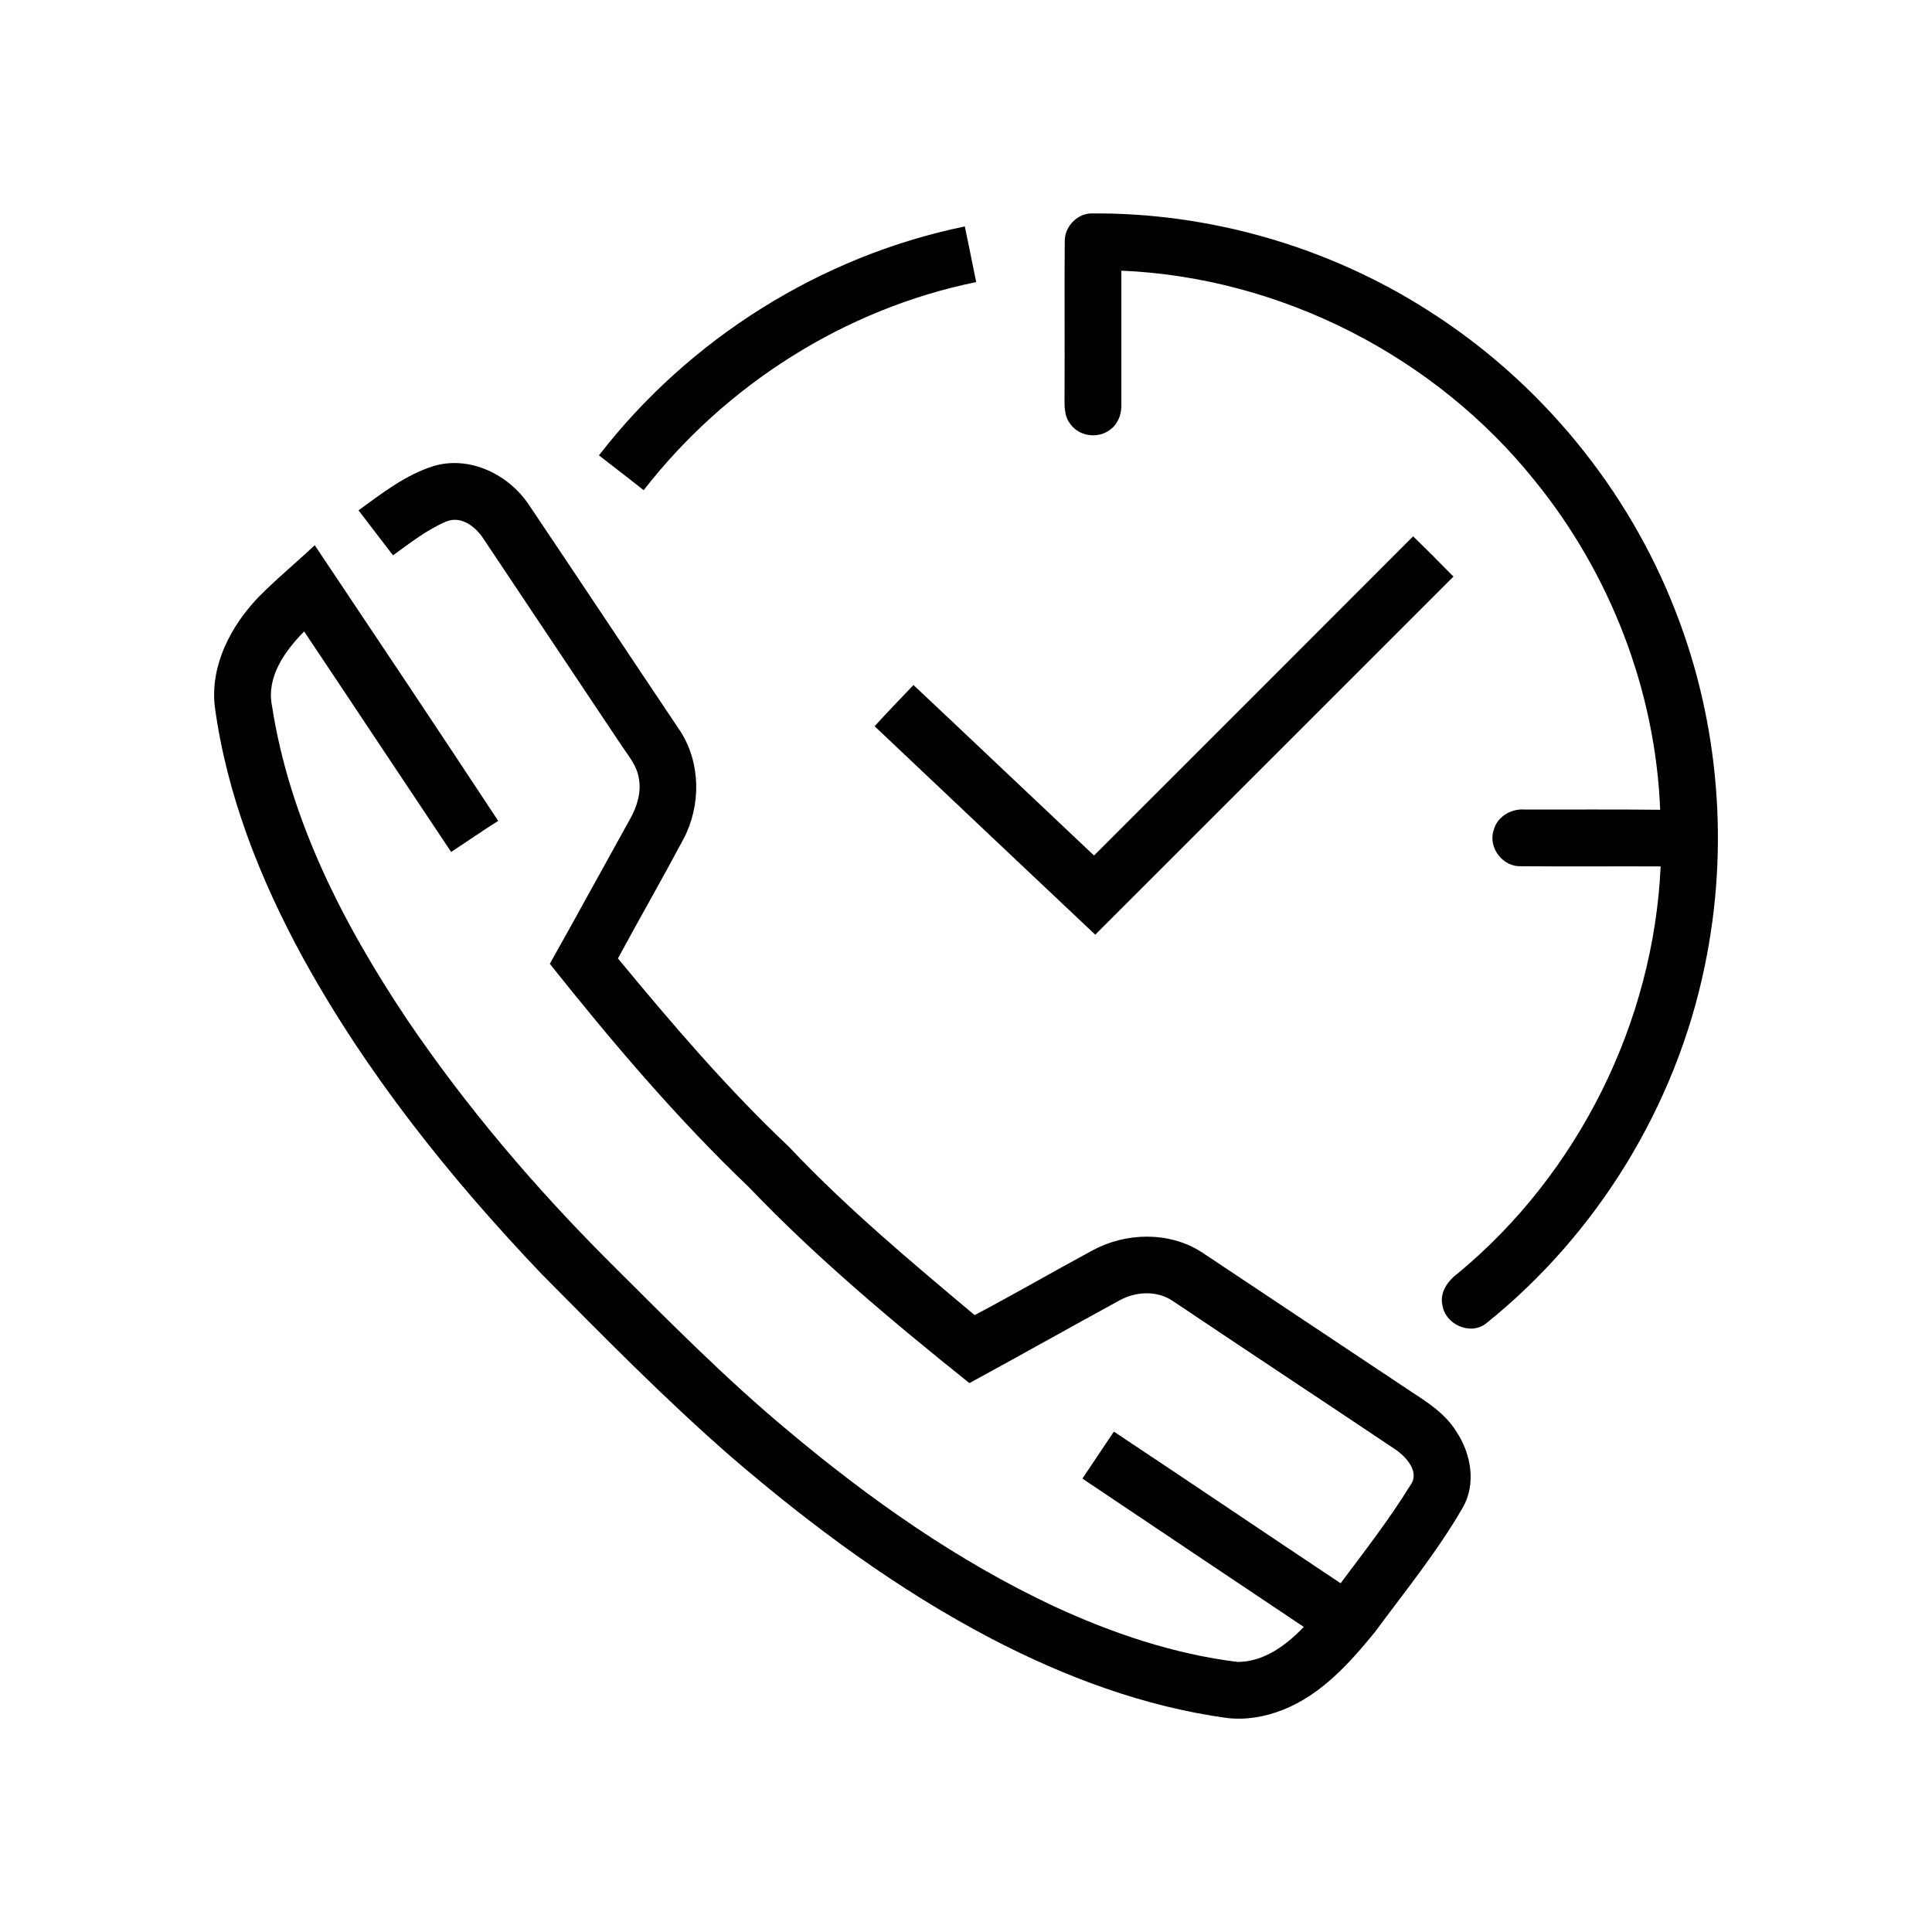
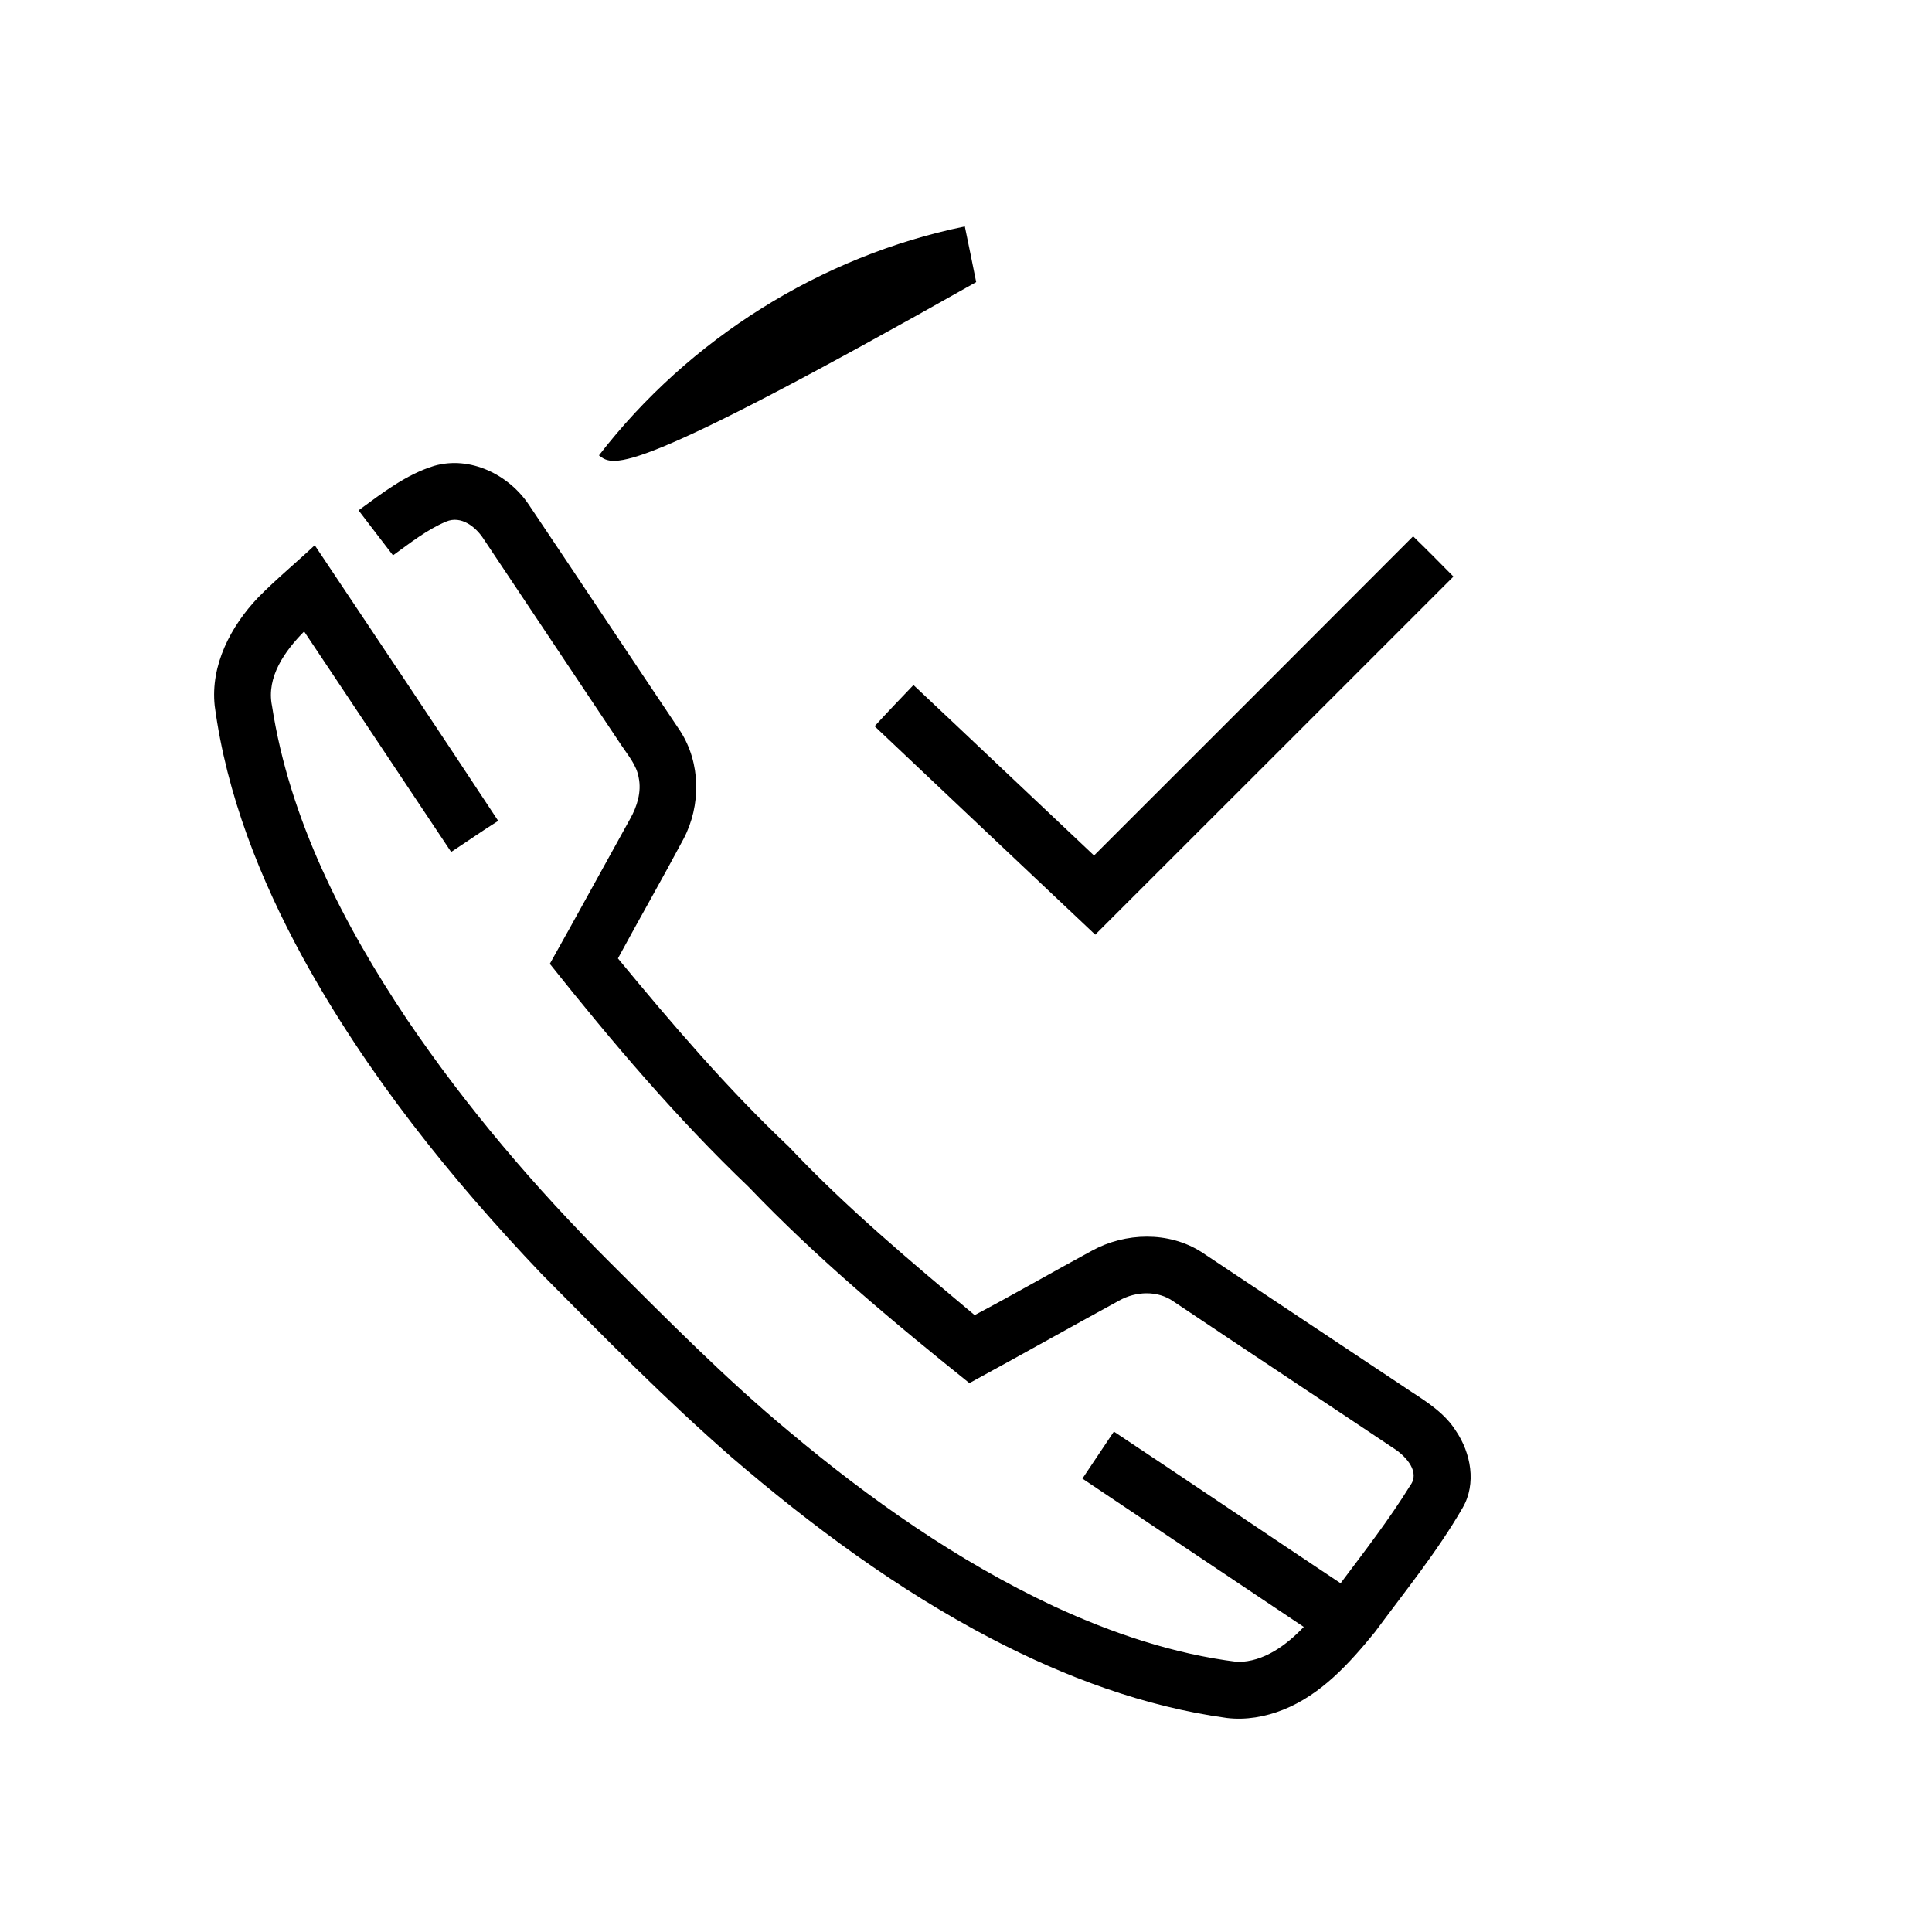
<svg xmlns="http://www.w3.org/2000/svg" width="512pt" height="512pt" viewBox="0 0 512 512">
  <g id="#000000ff">
-     <path fill="#000000" opacity="1.00" d=" M 282.17 63.91 C 282.13 60.18 285.29 56.73 289.03 56.56 C 320.54 56.27 352.05 65.37 378.59 82.36 C 408.08 101.09 431.40 129.39 444.03 161.98 C 455.67 191.71 458.30 224.84 451.76 256.07 C 444.14 293.10 423.22 327.23 393.69 350.83 C 389.53 353.92 383.03 350.96 382.26 345.93 C 381.45 342.43 383.78 339.31 386.46 337.36 C 418.29 310.96 438.19 270.92 440.09 229.61 C 427.72 229.56 415.34 229.67 402.98 229.56 C 398.21 229.71 394.29 224.55 395.84 220.00 C 396.74 216.44 400.43 214.27 403.99 214.53 C 415.98 214.57 427.97 214.46 439.96 214.60 C 438.72 182.97 426.70 151.98 406.77 127.44 C 380.35 94.42 339.45 73.52 297.17 71.73 C 297.17 83.47 297.17 95.21 297.17 106.95 C 297.32 109.62 296.32 112.44 294.04 113.98 C 290.87 116.33 285.91 115.62 283.65 112.35 C 281.95 110.27 282.12 107.47 282.11 104.95 C 282.20 91.27 282.05 77.59 282.17 63.91 Z" />
-     <path fill="#000000" opacity="1.00" d=" M 158.73 120.68 C 182.53 89.85 217.51 67.84 255.69 60.01 C 256.68 64.93 257.74 69.84 258.70 74.76 C 223.97 81.82 192.28 101.95 170.58 129.91 C 166.67 126.78 162.67 123.77 158.73 120.68 Z" />
+     <path fill="#000000" opacity="1.00" d=" M 158.73 120.68 C 182.53 89.85 217.51 67.84 255.69 60.01 C 256.68 64.93 257.74 69.84 258.70 74.76 C 166.67 126.78 162.67 123.77 158.73 120.68 Z" />
    <path fill="#000000" opacity="1.00" d=" M 95.02 135.25 C 101.27 130.69 107.57 125.76 115.06 123.46 C 124.61 120.72 134.88 125.80 140.19 133.82 C 153.61 153.77 166.89 173.81 180.29 193.77 C 185.73 202.22 185.79 213.46 181.17 222.28 C 175.50 232.92 169.50 243.38 163.76 253.99 C 178.08 271.33 192.73 288.48 209.09 303.93 C 224.30 320.06 241.34 334.29 258.29 348.52 C 268.75 343.00 278.99 337.06 289.39 331.44 C 298.25 326.59 309.69 326.28 318.34 331.76 C 336.91 344.14 355.50 356.49 374.06 368.86 C 378.45 371.71 383.01 374.68 385.84 379.22 C 389.81 385.07 391.32 393.18 387.63 399.55 C 380.90 411.22 372.35 421.69 364.37 432.51 C 357.65 440.75 350.17 449.08 340.05 453.10 C 335.34 454.98 330.17 455.89 325.12 455.28 C 303.25 452.29 282.31 444.45 262.80 434.30 C 237.89 421.28 215.16 404.46 193.88 386.18 C 176.28 370.83 159.89 354.15 143.46 337.55 C 119.31 312.17 97.17 284.56 80.26 253.78 C 68.93 233.02 60.04 210.59 56.90 187.04 C 55.75 176.28 61.15 165.96 68.39 158.36 C 73.16 153.50 78.44 149.16 83.41 144.49 C 99.68 168.80 115.94 193.12 132.03 217.54 C 127.81 220.19 123.73 223.05 119.56 225.78 C 106.54 206.32 93.62 186.79 80.60 167.34 C 75.52 172.49 70.54 179.39 72.08 187.03 C 76.73 217.24 91.03 244.99 107.85 270.14 C 123.54 293.31 141.76 314.70 161.54 334.46 C 176.92 349.77 192.16 365.27 208.86 379.16 C 230.43 397.27 253.69 413.66 279.26 425.66 C 294.69 432.81 311.05 438.34 327.98 440.43 C 334.93 440.43 340.92 435.98 345.51 431.15 C 325.94 418.07 306.40 404.96 286.85 391.84 C 289.63 387.68 292.42 383.54 295.19 379.39 C 315.26 392.71 335.21 406.23 355.27 419.58 C 361.63 411.09 368.16 402.68 373.74 393.64 C 376.35 390.15 372.72 386.15 369.88 384.18 C 350.28 371.05 330.58 358.05 310.99 344.90 C 306.79 341.92 301.02 342.19 296.64 344.64 C 283.36 351.88 270.19 359.32 256.90 366.54 C 236.55 350.22 216.46 333.44 198.41 314.56 C 179.29 296.30 162.16 276.08 145.71 255.42 C 152.88 242.67 159.88 229.80 166.99 217.01 C 168.84 213.72 170.05 209.85 169.26 206.07 C 168.71 202.78 166.46 200.21 164.68 197.52 C 152.51 179.30 140.36 161.07 128.18 142.86 C 126.13 139.65 122.23 136.54 118.24 138.22 C 113.08 140.39 108.66 143.93 104.15 147.17 C 101.09 143.21 98.06 139.22 95.02 135.25 Z" />
    <path fill="#000000" opacity="1.00" d=" M 374.49 142.13 C 378.11 145.63 381.65 149.21 385.18 152.80 C 353.53 184.43 321.91 216.09 290.25 247.70 C 270.73 229.32 251.27 210.87 231.78 192.46 C 235.15 188.76 238.62 185.15 242.08 181.54 C 258.07 196.56 273.95 211.68 289.93 226.72 C 318.13 198.53 346.34 170.36 374.49 142.13 Z" />
  </g>
</svg>